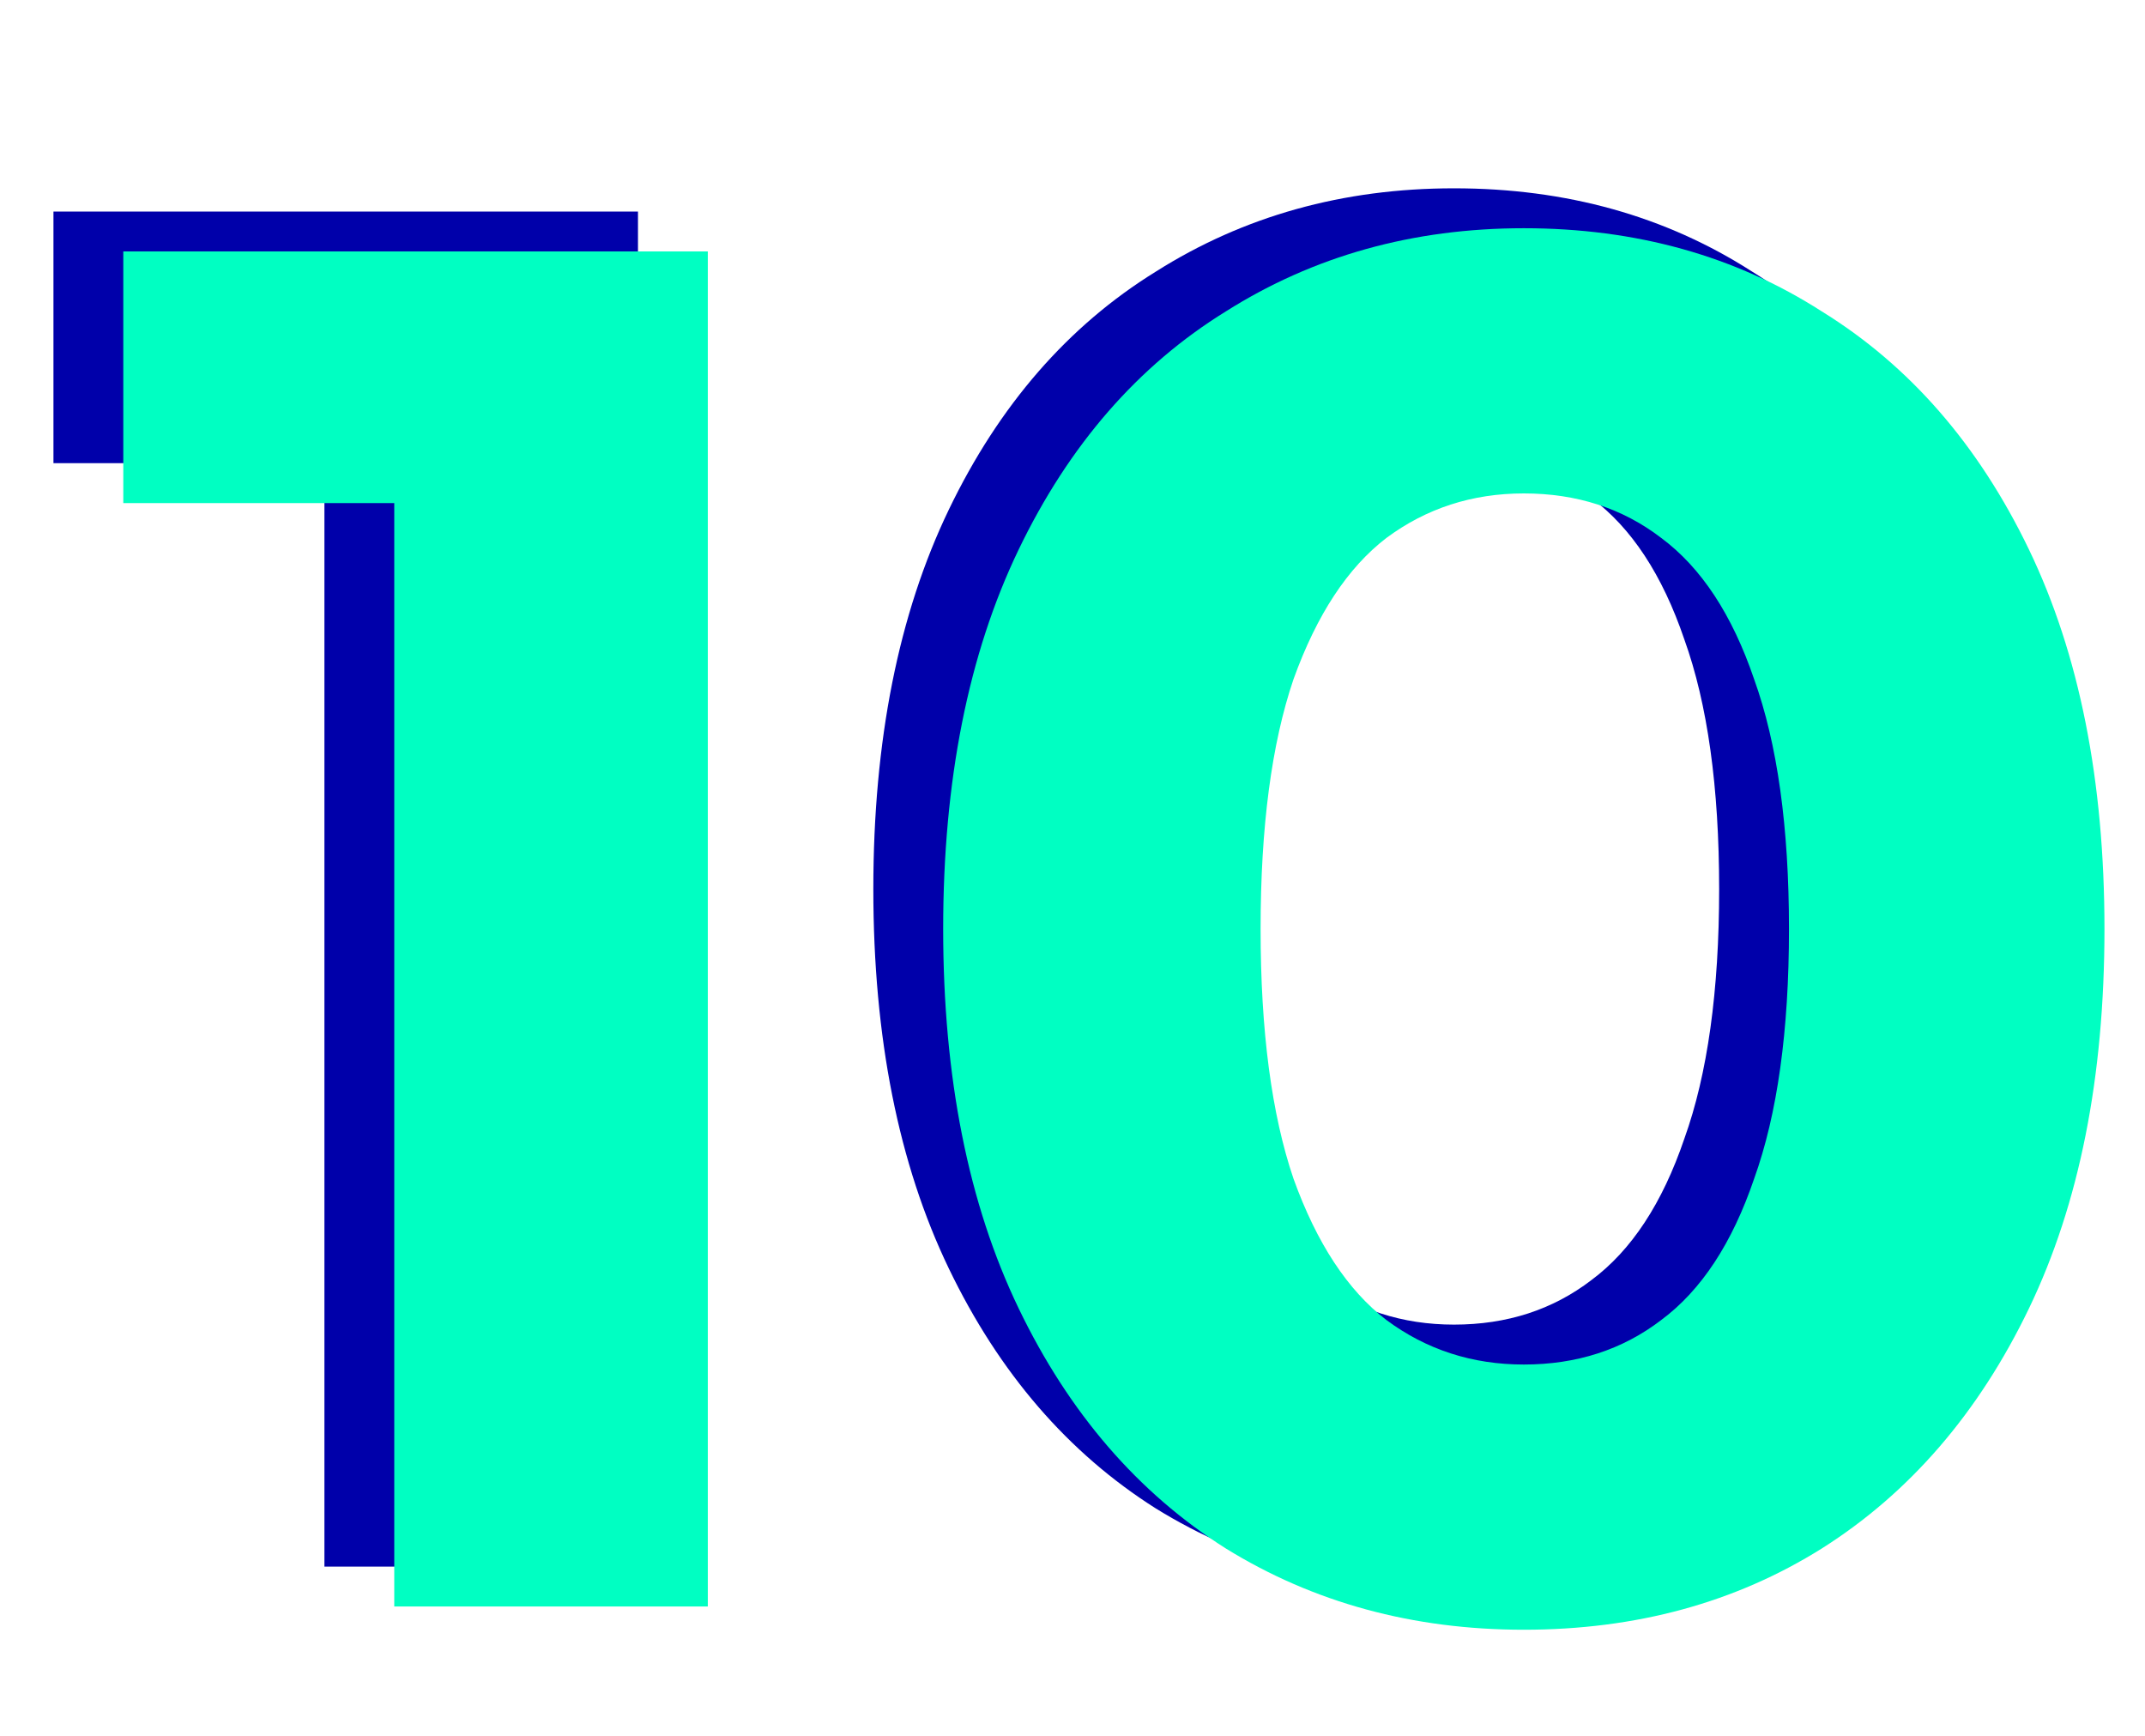
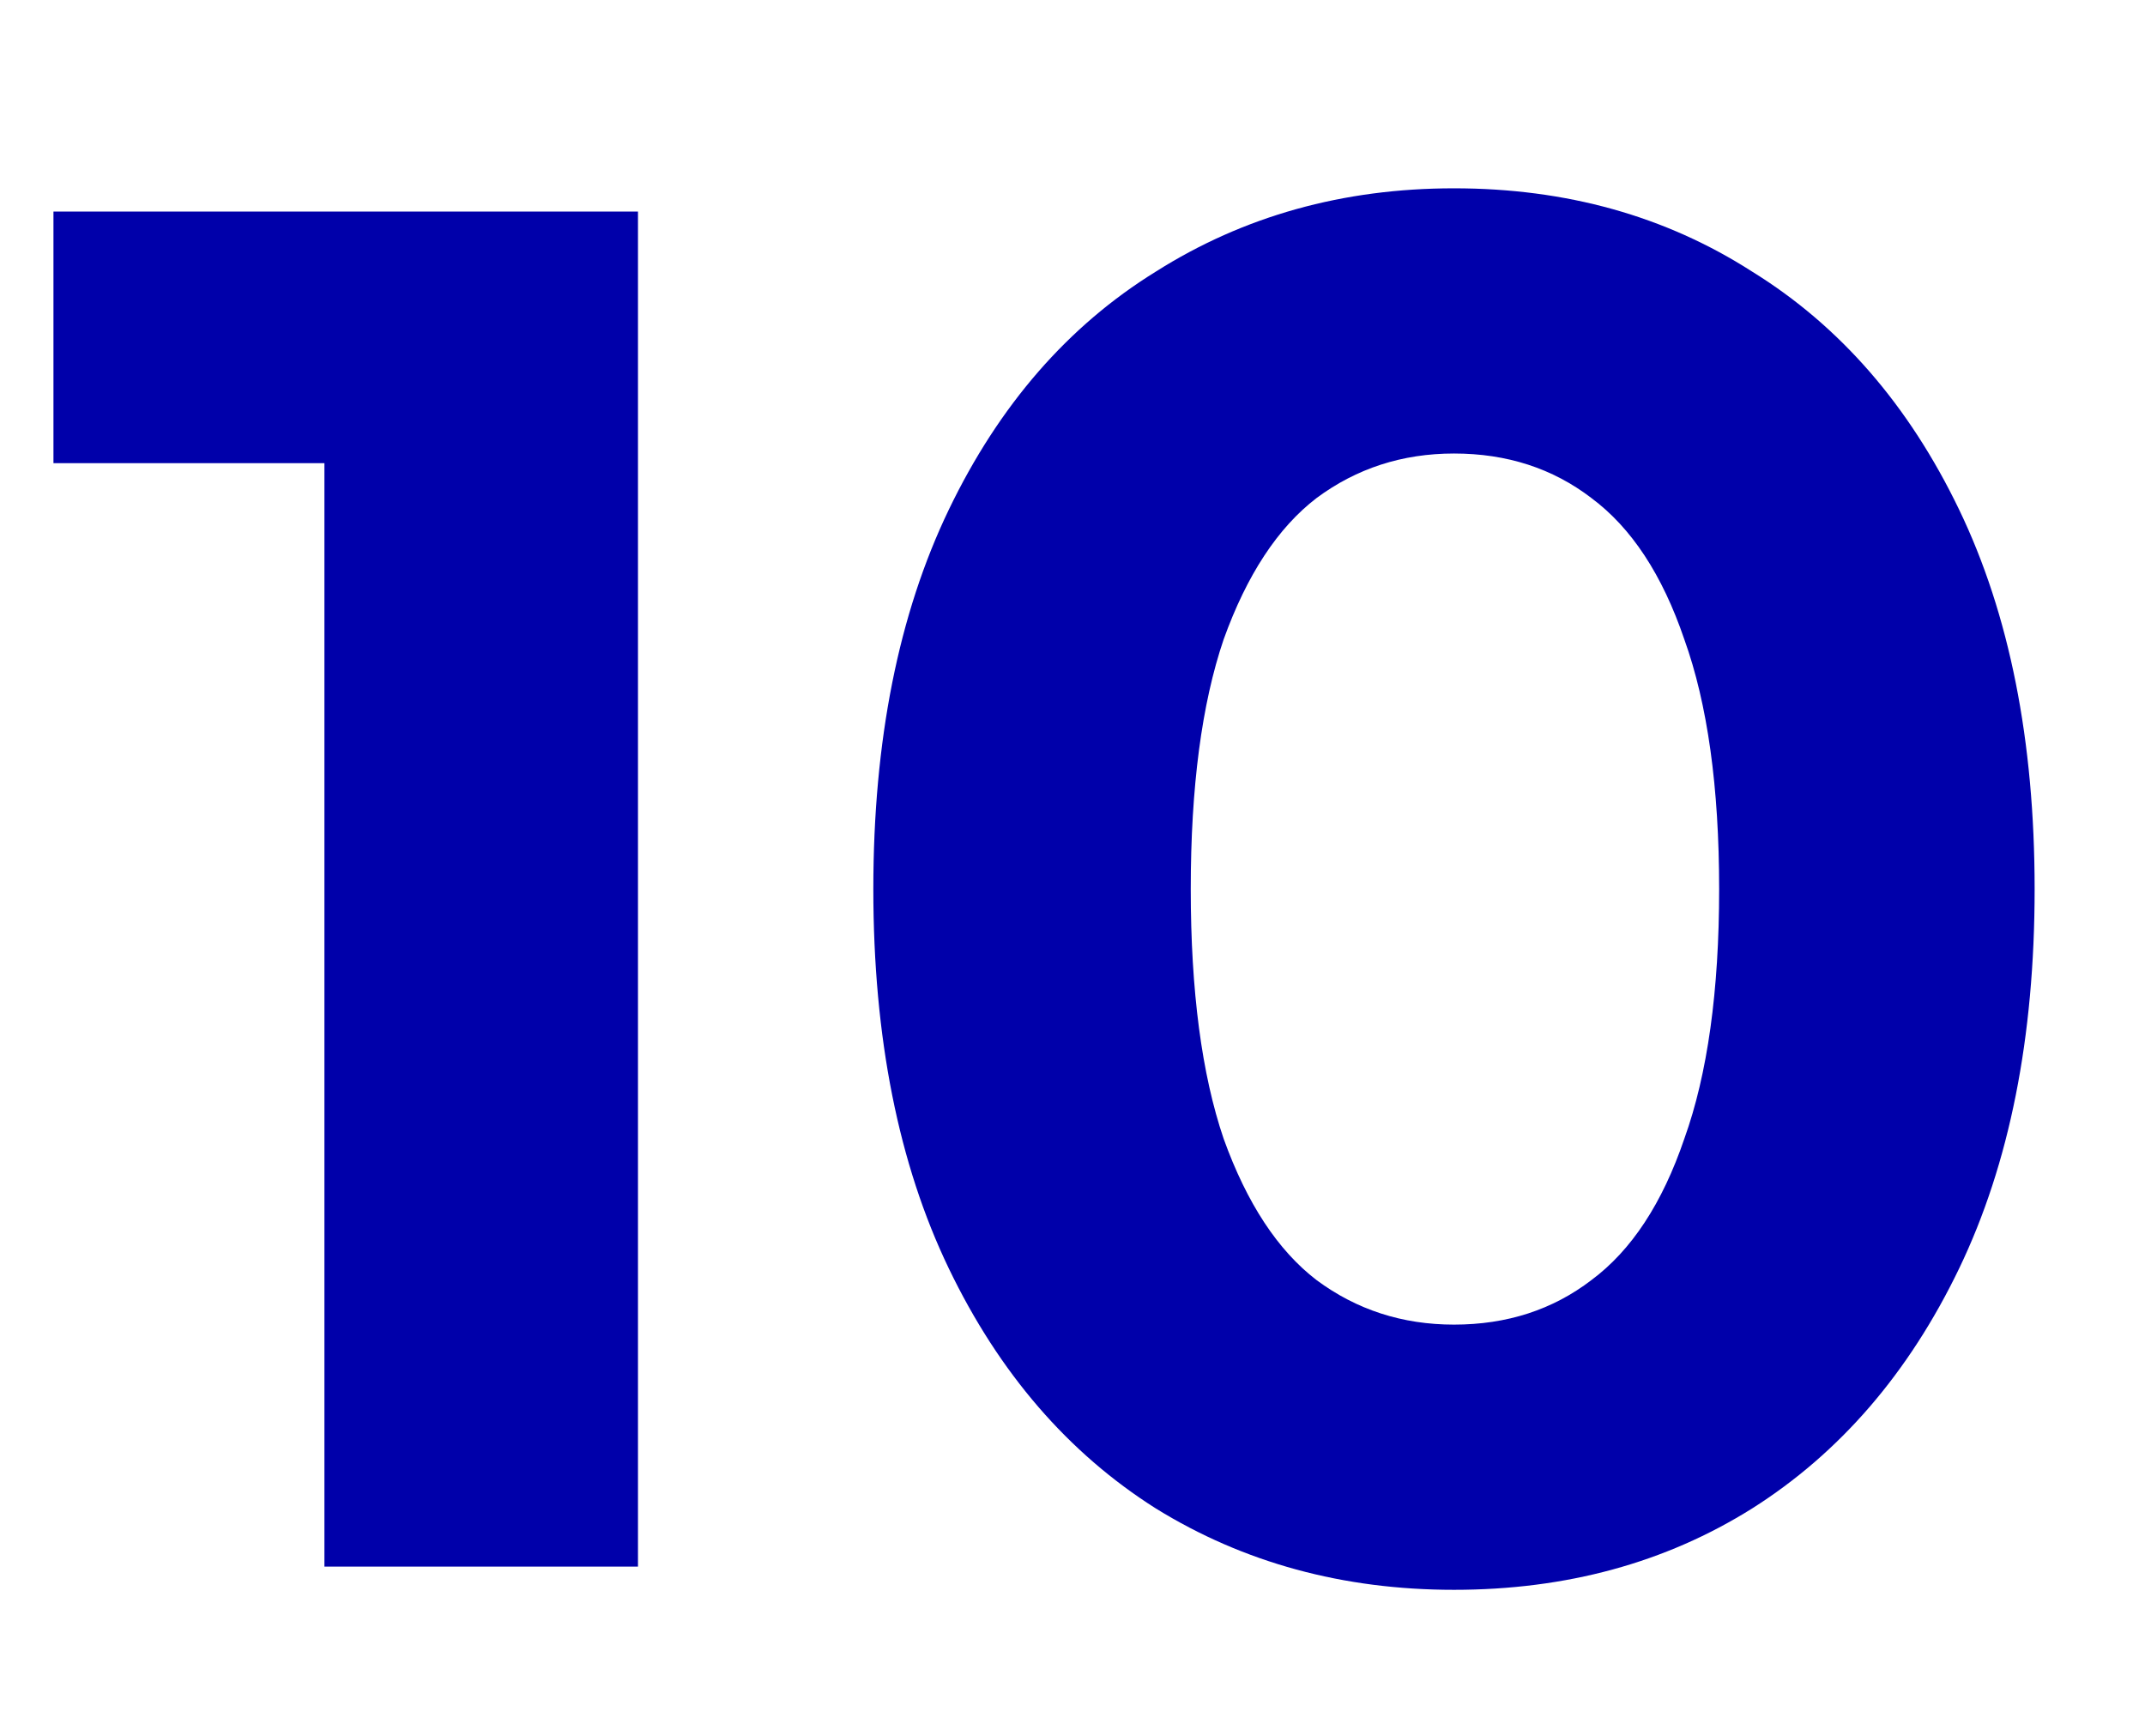
<svg xmlns="http://www.w3.org/2000/svg" width="215" height="174" viewBox="0 0 215 174" fill="none">
  <g clip-path="url(#clip0_1609_138)">
    <path d="M32.518 157V32.84L46.098 46.42H5.358V21.2H63.946V157H32.518ZM145.737 159.328C134.614 159.328 124.655 156.612 115.861 151.18C107.066 145.619 100.147 137.6 95.103 127.124C90.059 116.648 87.537 103.973 87.537 89.1C87.537 74.227 90.059 61.552 95.103 51.076C100.147 40.6 107.066 32.646 115.861 27.214C124.655 21.653 134.614 18.872 145.737 18.872C156.989 18.872 166.947 21.653 175.613 27.214C184.407 32.646 191.327 40.6 196.371 51.076C201.415 61.552 203.937 74.227 203.937 89.1C203.937 103.973 201.415 116.648 196.371 127.124C191.327 137.6 184.407 145.619 175.613 151.18C166.947 156.612 156.989 159.328 145.737 159.328ZM145.737 132.75C151.039 132.75 155.631 131.263 159.511 128.288C163.52 125.313 166.624 120.593 168.823 114.126C171.151 107.659 172.315 99.317 172.315 89.1C172.315 78.883 171.151 70.541 168.823 64.074C166.624 57.607 163.52 52.887 159.511 49.912C155.631 46.937 151.039 45.45 145.737 45.45C140.563 45.45 135.972 46.937 131.963 49.912C128.083 52.887 124.979 57.607 122.651 64.074C120.452 70.541 119.353 78.883 119.353 89.1C119.353 99.317 120.452 107.659 122.651 114.126C124.979 120.593 128.083 125.313 131.963 128.288C135.972 131.263 140.563 132.75 145.737 132.75Z" fill="#0000AA" />
-     <path d="M39.518 161V36.84L53.098 50.42H12.358V25.2H70.946V161H39.518ZM152.737 163.328C141.614 163.328 131.655 160.612 122.861 155.18C114.066 149.619 107.147 141.6 102.103 131.124C97.059 120.648 94.537 107.973 94.537 93.1C94.537 78.227 97.059 65.552 102.103 55.076C107.147 44.6 114.066 36.646 122.861 31.214C131.655 25.653 141.614 22.872 152.737 22.872C163.989 22.872 173.947 25.653 182.613 31.214C191.407 36.646 198.327 44.6 203.371 55.076C208.415 65.552 210.937 78.227 210.937 93.1C210.937 107.973 208.415 120.648 203.371 131.124C198.327 141.6 191.407 149.619 182.613 155.18C173.947 160.612 163.989 163.328 152.737 163.328ZM152.737 136.75C158.039 136.75 162.631 135.263 166.511 132.288C170.52 129.313 173.624 124.593 175.823 118.126C178.151 111.659 179.315 103.317 179.315 93.1C179.315 82.883 178.151 74.541 175.823 68.074C173.624 61.607 170.52 56.887 166.511 53.912C162.631 50.937 158.039 49.45 152.737 49.45C147.563 49.45 142.972 50.937 138.963 53.912C135.083 56.887 131.979 61.607 129.651 68.074C127.452 74.541 126.353 82.883 126.353 93.1C126.353 103.317 127.452 111.659 129.651 118.126C131.979 124.593 135.083 129.313 138.963 132.288C142.972 135.263 147.563 136.75 152.737 136.75ZM284.407 163.328C273.284 163.328 263.325 160.612 254.531 155.18C245.736 149.619 238.817 141.6 233.773 131.124C228.729 120.648 226.207 107.973 226.207 93.1C226.207 78.227 228.729 65.552 233.773 55.076C238.817 44.6 245.736 36.646 254.531 31.214C263.325 25.653 273.284 22.872 284.407 22.872C295.659 22.872 305.617 25.653 314.283 31.214C323.077 36.646 329.997 44.6 335.041 55.076C340.085 65.552 342.607 78.227 342.607 93.1C342.607 107.973 340.085 120.648 335.041 131.124C329.997 141.6 323.077 149.619 314.283 155.18C305.617 160.612 295.659 163.328 284.407 163.328ZM284.407 136.75C289.709 136.75 294.301 135.263 298.181 132.288C302.19 129.313 305.294 124.593 307.493 118.126C309.821 111.659 310.985 103.317 310.985 93.1C310.985 82.883 309.821 74.541 307.493 68.074C305.294 61.607 302.19 56.887 298.181 53.912C294.301 50.937 289.709 49.45 284.407 49.45C279.233 49.45 274.642 50.937 270.633 53.912C266.753 56.887 263.649 61.607 261.321 68.074C259.122 74.541 258.023 82.883 258.023 93.1C258.023 103.317 259.122 111.659 261.321 118.126C263.649 124.593 266.753 129.313 270.633 132.288C274.642 135.263 279.233 136.75 284.407 136.75ZM416.077 163.328C404.954 163.328 394.995 160.612 386.201 155.18C377.406 149.619 370.487 141.6 365.443 131.124C360.399 120.648 357.877 107.973 357.877 93.1C357.877 78.227 360.399 65.552 365.443 55.076C370.487 44.6 377.406 36.646 386.201 31.214C394.995 25.653 404.954 22.872 416.077 22.872C427.329 22.872 437.287 25.653 445.953 31.214C454.747 36.646 461.667 44.6 466.711 55.076C471.755 65.552 474.277 78.227 474.277 93.1C474.277 107.973 471.755 120.648 466.711 131.124C461.667 141.6 454.747 149.619 445.953 155.18C437.287 160.612 427.329 163.328 416.077 163.328ZM416.077 136.75C421.379 136.75 425.971 135.263 429.851 132.288C433.86 129.313 436.964 124.593 439.163 118.126C441.491 111.659 442.655 103.317 442.655 93.1C442.655 82.883 441.491 74.541 439.163 68.074C436.964 61.607 433.86 56.887 429.851 53.912C425.971 50.937 421.379 49.45 416.077 49.45C410.903 49.45 406.312 50.937 402.303 53.912C398.423 56.887 395.319 61.607 392.991 68.074C390.792 74.541 389.693 82.883 389.693 93.1C389.693 103.317 390.792 111.659 392.991 118.126C395.319 124.593 398.423 129.313 402.303 132.288C406.312 135.263 410.903 136.75 416.077 136.75ZM509.741 161V36.84L523.321 50.42H482.581V25.2H541.169V161H509.741ZM622.959 163.328C611.837 163.328 601.878 160.612 593.083 155.18C584.289 149.619 577.369 141.6 572.325 131.124C567.281 120.648 564.759 107.973 564.759 93.1C564.759 78.227 567.281 65.552 572.325 55.076C577.369 44.6 584.289 36.646 593.083 31.214C601.878 25.653 611.837 22.872 622.959 22.872C634.211 22.872 644.17 25.653 652.835 31.214C661.63 36.646 668.549 44.6 673.593 55.076C678.637 65.552 681.159 78.227 681.159 93.1C681.159 107.973 678.637 120.648 673.593 131.124C668.549 141.6 661.63 149.619 652.835 155.18C644.17 160.612 634.211 163.328 622.959 163.328ZM622.959 136.75C628.262 136.75 632.853 135.263 636.733 132.288C640.743 129.313 643.847 124.593 646.045 118.126C648.373 111.659 649.537 103.317 649.537 93.1C649.537 82.883 648.373 74.541 646.045 68.074C643.847 61.607 640.743 56.887 636.733 53.912C632.853 50.937 628.262 49.45 622.959 49.45C617.786 49.45 613.195 50.937 609.185 53.912C605.305 56.887 602.201 61.607 599.873 68.074C597.675 74.541 596.575 82.883 596.575 93.1C596.575 103.317 597.675 111.659 599.873 118.126C602.201 124.593 605.305 129.313 609.185 132.288C613.195 135.263 617.786 136.75 622.959 136.75Z" fill="#00FFC2" />
  </g>
  <defs>
    <clipPath id="clip0_1609_138">
      <rect width="215" height="174" fill="white" />
    </clipPath>
  </defs>
</svg>